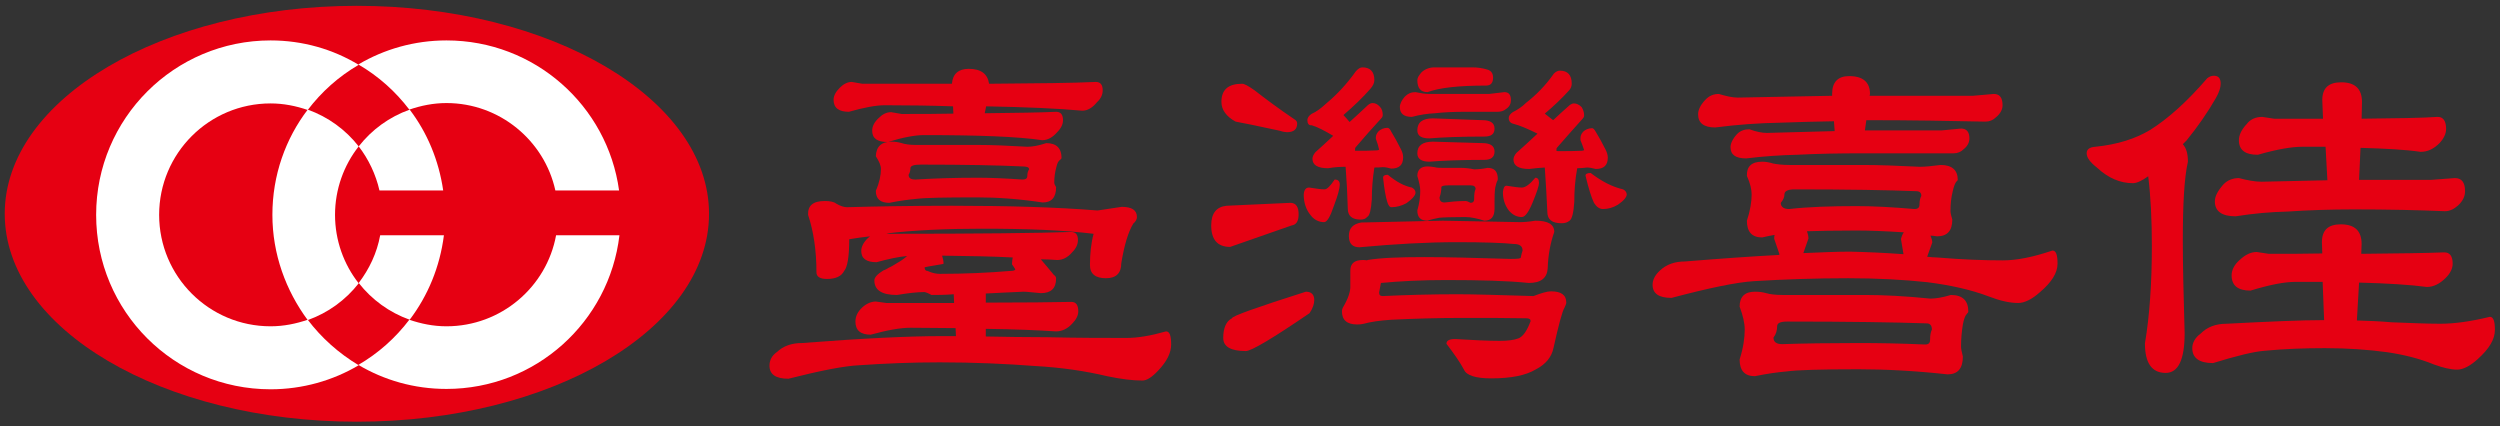
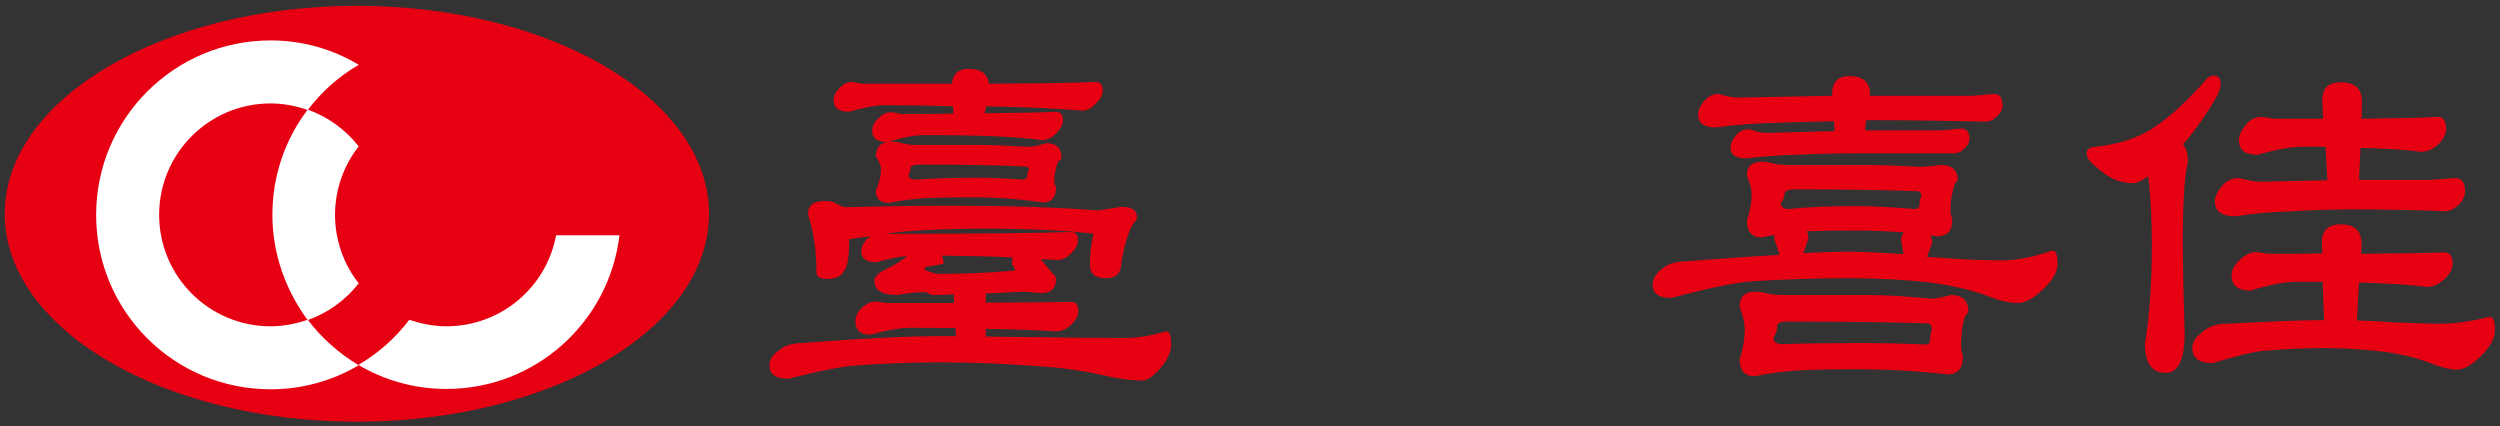
<svg xmlns="http://www.w3.org/2000/svg" version="1.1" id="圖層_1" x="0px" y="0px" viewBox="0 0 68.65 11.71" style="enable-background:new 0 0 68.65 11.71;" xml:space="preserve">
  <rect x="0" y="0" width="68.65" height="11.71" fill="#333333" stroke="none" />
  <style type="text/css">
	.st0{fill:#E60012;}
	.st1{fill:none;}
	.st2{fill:#FFFFFF;}
</style>
  <g>
    <g>
      <path class="st0" d="M19.47,5.87c0,3.16-4.33,5.71-9.67,5.71S0.13,9.03,0.13,5.87c0-3.15,4.33-5.71,9.67-5.71    C15.14,0.16,19.47,2.72,19.47,5.87z" />
      <path class="st1" d="M8.45,3.01c0.56,0.2,1.04,0.55,1.4,1.01c0.36-0.46,0.84-0.81,1.4-1.01c-0.38-0.5-0.85-0.92-1.4-1.24    C9.3,2.09,8.83,2.51,8.45,3.01z" />
      <path class="st1" d="M8.45,3.01C8.13,2.9,7.79,2.83,7.43,2.83c-1.69,0-3.06,1.37-3.06,3.06c0,1.69,1.37,3.06,3.06,3.06    c0.36,0,0.7-0.07,1.02-0.18c-0.61-0.8-0.97-1.8-0.97-2.89C7.48,4.81,7.84,3.81,8.45,3.01z" />
      <path class="st1" d="M11.24,8.78c-0.56-0.2-1.04-0.55-1.4-1.01c-0.36,0.46-0.84,0.81-1.4,1.01c0.38,0.5,0.85,0.92,1.4,1.24    C10.39,9.7,10.86,9.28,11.24,8.78z" />
      <path class="st2" d="M9.85,4.02c-0.36-0.46-0.84-0.81-1.4-1.01c-0.61,0.8-0.97,1.8-0.97,2.89c0,1.08,0.37,2.08,0.97,2.89    c0.56-0.2,1.04-0.55,1.4-1.01C9.44,7.26,9.2,6.6,9.2,5.9S9.44,4.54,9.85,4.02z" />
      <path class="st2" d="M12.26,8.96c-0.36,0-0.7-0.07-1.02-0.18c-0.38,0.5-0.85,0.92-1.4,1.24c0.71,0.42,1.53,0.66,2.42,0.66    c2.45,0,4.47-1.84,4.75-4.22h-1.74C15.01,7.88,13.76,8.96,12.26,8.96z" />
-       <path class="st2" d="M11.24,3.01c0.32-0.11,0.66-0.18,1.02-0.18c1.46,0,2.69,1.03,2.99,2.4H17c-0.32-2.33-2.32-4.12-4.74-4.12    c-0.88,0-1.71,0.24-2.42,0.66C10.39,2.09,10.86,2.51,11.24,3.01z" />
-       <path class="st2" d="M10.44,6.46c-0.09,0.49-0.3,0.93-0.59,1.31c0.36,0.46,0.84,0.81,1.4,1.01c0.5-0.66,0.83-1.45,0.94-2.32H10.44    z" />
-       <path class="st2" d="M12.17,5.23c-0.12-0.83-0.44-1.59-0.92-2.22c-0.56,0.2-1.04,0.55-1.4,1.01c0.27,0.35,0.47,0.77,0.57,1.21    H12.17z" />
      <path class="st2" d="M8.45,8.78C8.13,8.89,7.79,8.96,7.43,8.96c-1.69,0-3.06-1.37-3.06-3.06c0-1.69,1.37-3.06,3.06-3.06    c0.36,0,0.7,0.07,1.02,0.18c0.38-0.5,0.85-0.92,1.4-1.24C9.14,1.35,8.31,1.11,7.43,1.11c-2.64,0-4.79,2.14-4.79,4.79    s2.14,4.79,4.79,4.79c0.88,0,1.71-0.24,2.42-0.66C9.3,9.7,8.83,9.28,8.45,8.78z" />
    </g>
    <path class="st0" d="M22.65,5.52c0.14,0,0.25,0.02,0.31,0.07c0.12,0.07,0.22,0.1,0.3,0.1c0.73-0.02,1.69-0.04,2.87-0.04   c1.56,0,2.9,0.04,4.01,0.13l0.66-0.1c0.28,0,0.42,0.09,0.42,0.28c0,0.06-0.03,0.12-0.1,0.18c-0.14,0.23-0.25,0.6-0.33,1.09   c0,0.27-0.14,0.41-0.42,0.41c-0.29,0-0.44-0.12-0.44-0.36c0-0.31,0.03-0.6,0.1-0.86c-0.81-0.1-1.83-0.14-3.07-0.14   c-0.97,0-1.85,0.04-2.62,0.13l0.07,0.01c2.48,0,4.14-0.02,5-0.05c0.13,0,0.19,0.07,0.19,0.22c0,0.12-0.05,0.23-0.16,0.34   c-0.12,0.14-0.26,0.21-0.41,0.21c-0.14-0.01-0.29-0.02-0.45-0.02c0.11,0.13,0.23,0.27,0.36,0.43C28.99,7.58,29,7.62,29,7.65   c0,0.27-0.14,0.4-0.42,0.4c-0.23-0.02-0.38-0.04-0.47-0.04c-0.39,0.02-0.73,0.03-1.04,0.05v0.25c1.06,0,1.85-0.01,2.35-0.02   c0.13,0,0.19,0.09,0.19,0.26c0,0.11-0.06,0.23-0.17,0.34C29.31,9.03,29.16,9.1,29,9.1c-0.47-0.03-1.12-0.06-1.93-0.07v0.21   c0.52,0.01,1.07,0.02,1.68,0.02c0.86,0.02,1.59,0.02,2.18,0.02c0.31,0,0.67-0.06,1.09-0.18c0.1,0,0.14,0.12,0.14,0.36   c0,0.23-0.12,0.47-0.36,0.72c-0.17,0.18-0.31,0.27-0.43,0.27c-0.27,0-0.59-0.04-0.97-0.12c-0.59-0.14-1.25-0.24-1.99-0.28   c-0.79-0.06-1.66-0.1-2.61-0.1c-0.76,0-1.49,0.03-2.21,0.08c-0.42,0.02-1.07,0.15-1.94,0.37c-0.35,0-0.52-0.12-0.52-0.36   c0-0.15,0.07-0.28,0.2-0.37c0.18-0.17,0.41-0.25,0.69-0.25c1.67-0.13,2.95-0.19,3.83-0.19c0.13,0,0.26,0,0.4,0l-0.01-0.22   C25.85,9.01,25.44,9,25,9c-0.26,0-0.62,0.06-1.09,0.19c-0.28,0-0.42-0.12-0.42-0.36c0-0.14,0.06-0.27,0.19-0.39   c0.11-0.1,0.24-0.16,0.37-0.16l0.29,0.04c0.68,0,1.29,0,1.86,0l-0.01-0.24C25.94,8.1,25.74,8.1,25.58,8.1   c-0.11-0.06-0.18-0.08-0.19-0.08c-0.21,0-0.46,0.03-0.76,0.08c-0.41,0-0.62-0.13-0.62-0.4c0-0.08,0.08-0.17,0.24-0.27   c0.06-0.02,0.11-0.05,0.16-0.08c0.07-0.03,0.15-0.08,0.23-0.13c0.09-0.05,0.18-0.11,0.27-0.19c-0.23,0.02-0.51,0.08-0.84,0.17   c-0.28,0-0.42-0.1-0.42-0.31c0-0.11,0.06-0.23,0.17-0.34c0.02-0.02,0.05-0.04,0.07-0.06c-0.2,0.02-0.39,0.05-0.57,0.08   c0,0.48-0.05,0.77-0.14,0.87c-0.07,0.14-0.22,0.22-0.47,0.22c-0.19,0-0.29-0.06-0.29-0.18c0-0.6-0.08-1.13-0.23-1.58   C22.18,5.64,22.33,5.52,22.65,5.52z M23.39,2.25l0.29,0.05c0.9,0,1.72,0,2.46,0c0.02-0.27,0.18-0.41,0.46-0.41   c0.34,0,0.52,0.14,0.56,0.41c1.33-0.01,2.31-0.02,2.93-0.05c0.13,0,0.19,0.08,0.19,0.23c0,0.12-0.05,0.23-0.16,0.33   C30,2.96,29.86,3.04,29.72,3.04c-0.65-0.06-1.53-0.1-2.64-0.12l-0.04,0.19C27.93,3.1,28.59,3.09,29,3.07   c0.13,0,0.19,0.08,0.19,0.23c0,0.11-0.05,0.22-0.16,0.33c-0.12,0.14-0.26,0.22-0.41,0.22c-0.67-0.1-1.75-0.14-3.25-0.14   c-0.24,0-0.57,0.06-0.99,0.19c-0.29,0-0.43-0.1-0.43-0.31c0-0.12,0.06-0.24,0.18-0.35c0.1-0.1,0.21-0.16,0.34-0.16l0.29,0.05   c0.52,0,0.99,0,1.42-0.01l-0.01-0.2C25.6,2.9,24.97,2.89,24.3,2.89c-0.24,0-0.57,0.06-0.99,0.18c-0.28,0-0.42-0.11-0.42-0.33   c0-0.11,0.06-0.22,0.17-0.33C23.16,2.31,23.27,2.25,23.39,2.25z M24.48,3.89c0.09,0,0.18,0.01,0.28,0.04   c0.09,0.03,0.22,0.05,0.39,0.05h1.71c0.38,0,0.83,0.02,1.35,0.05c0.14,0,0.31-0.03,0.52-0.1c0.28,0,0.42,0.14,0.42,0.41   c0,0.01-0.01,0.02-0.04,0.05c-0.05,0.03-0.08,0.1-0.1,0.19c-0.04,0.14-0.06,0.29-0.06,0.43c0,0.04,0.02,0.08,0.05,0.13   c0,0.28-0.12,0.42-0.37,0.42c-0.66-0.1-1.26-0.14-1.79-0.14c-0.89,0-1.44,0.01-1.67,0.04c-0.21,0.02-0.46,0.05-0.75,0.11   c-0.25,0-0.37-0.11-0.37-0.33c0.1-0.23,0.14-0.43,0.14-0.6c0-0.1-0.05-0.21-0.14-0.35C24.06,4.03,24.2,3.89,24.48,3.89z    M26.85,4.88c0.37,0,0.78,0.02,1.22,0.05c0.1,0,0.14-0.03,0.14-0.1c0-0.08,0.02-0.14,0.05-0.18c0-0.06-0.07-0.08-0.19-0.08   c-0.63-0.03-1.55-0.05-2.78-0.05C25.1,4.52,25,4.55,25,4.62c0,0.07-0.02,0.13-0.05,0.18c0,0.09,0.06,0.13,0.19,0.13   C25.63,4.9,26.19,4.88,26.85,4.88z M25.87,7.02c0.02,0.07,0.04,0.14,0.04,0.22l-0.02,0.01c-0.12,0.02-0.22,0.04-0.29,0.05   c-0.06,0.01-0.13,0.02-0.21,0.04c0,0.07,0.03,0.1,0.08,0.1c0.13,0.06,0.24,0.08,0.34,0.08c0.69,0,1.34-0.03,1.93-0.08   c0.1,0,0.14-0.02,0.14-0.05l-0.01-0.01c-0.02-0.03-0.04-0.07-0.08-0.12V7.24c0-0.06,0.01-0.12,0.02-0.17   C27.26,7.04,26.62,7.03,25.87,7.02z" />
-     <path class="st0" d="M35.43,5.57c0.15,0,0.23,0.1,0.23,0.31c0,0.19-0.06,0.29-0.19,0.31l-1.69,0.59c-0.35,0-0.52-0.2-0.52-0.59   c0-0.33,0.14-0.51,0.42-0.54L35.43,5.57z M34.11,2.3c0.06,0,0.17,0.06,0.34,0.18c0.31,0.24,0.67,0.51,1.1,0.8   c0.05,0.03,0.07,0.07,0.07,0.11c0,0.16-0.09,0.24-0.28,0.24c-0.04,0-0.11-0.01-0.2-0.04c-0.64-0.14-1.04-0.22-1.21-0.25   c-0.26-0.14-0.39-0.33-0.39-0.54C33.54,2.46,33.73,2.3,34.11,2.3z M35.86,8.01c0.15,0,0.23,0.08,0.23,0.23   c0,0.1-0.04,0.23-0.13,0.36c-1.01,0.69-1.6,1.04-1.75,1.04c-0.41,0-0.62-0.12-0.62-0.36c0-0.27,0.08-0.46,0.24-0.54   C33.83,8.68,34.51,8.44,35.86,8.01z M35.95,5.15c0.19,0.03,0.33,0.05,0.42,0.05c0.07,0,0.16-0.09,0.28-0.27   c0.1,0,0.14,0.05,0.14,0.14c0,0.1-0.05,0.29-0.16,0.58c-0.1,0.3-0.19,0.45-0.27,0.45c-0.15,0-0.28-0.07-0.37-0.19   c-0.13-0.16-0.19-0.35-0.19-0.57C35.81,5.21,35.86,5.15,35.95,5.15z M37.41,1.85c0.22,0,0.33,0.12,0.33,0.35   c0,0.08-0.04,0.16-0.11,0.24c-0.2,0.23-0.45,0.47-0.74,0.72c0.06,0.06,0.12,0.13,0.17,0.19c0.18-0.16,0.35-0.32,0.51-0.47   c0.04-0.03,0.08-0.05,0.12-0.05c0.07,0,0.14,0.03,0.2,0.1c0.06,0.06,0.08,0.14,0.08,0.23c0,0.04-0.02,0.07-0.05,0.1   c-0.23,0.25-0.46,0.51-0.69,0.78c-0.02,0.02-0.02,0.04-0.02,0.07c0,0.01,0,0.02,0,0.02c0,0.01,0,0.01-0.01,0.01   c0.24,0,0.44,0,0.6-0.01c0.04,0,0.06-0.01,0.07-0.02c-0.02-0.1-0.05-0.19-0.08-0.27c-0.01-0.02-0.01-0.04-0.01-0.06   c0-0.06,0.02-0.11,0.07-0.17c0.06-0.06,0.15-0.1,0.25-0.1c0.03,0,0.07,0.03,0.1,0.1c0.08,0.13,0.17,0.29,0.27,0.49   c0.04,0.08,0.06,0.15,0.06,0.22c0,0.21-0.11,0.31-0.33,0.31c-0.07-0.02-0.15-0.04-0.23-0.04c-0.08,0.01-0.16,0.01-0.23,0.01   c-0.05,0.31-0.07,0.6-0.07,0.87c-0.02,0.29-0.06,0.45-0.12,0.48c-0.05,0.06-0.11,0.08-0.19,0.08c-0.23,0-0.35-0.1-0.35-0.3   c-0.01-0.39-0.03-0.77-0.06-1.15c-0.15,0-0.31,0.01-0.48,0.04c-0.29,0-0.43-0.09-0.43-0.26c0-0.06,0.03-0.12,0.08-0.18   c0.17-0.15,0.33-0.3,0.49-0.45c-0.25-0.15-0.45-0.25-0.59-0.29C35.94,3.45,35.9,3.39,35.9,3.3c0-0.06,0.04-0.12,0.11-0.17   c0.14-0.06,0.27-0.16,0.41-0.29c0.29-0.24,0.56-0.53,0.81-0.88C37.29,1.89,37.35,1.85,37.41,1.85z M39.62,6.06l2.12,0.04   c0.1,0,0.24-0.01,0.42-0.04c0.35,0,0.52,0.1,0.52,0.31c-0.11,0.31-0.17,0.65-0.18,1c-0.02,0.27-0.19,0.4-0.52,0.4   c-0.58-0.06-1.34-0.08-2.27-0.08c-0.67,0-1.26,0.03-1.79,0.08c-0.02,0.09-0.03,0.18-0.05,0.26c0,0.07,0.03,0.1,0.1,0.1   c0.64-0.03,1.33-0.05,2.05-0.05c0.42,0,1.11,0.02,2.09,0.05C42.32,8.05,42.48,8,42.59,8c0.28,0,0.42,0.1,0.42,0.31   c0,0.03-0.02,0.08-0.05,0.14c-0.06,0.1-0.16,0.47-0.3,1.1c-0.05,0.25-0.21,0.45-0.48,0.59c-0.28,0.17-0.69,0.25-1.23,0.25   c-0.43,0-0.68-0.08-0.75-0.24c-0.1-0.19-0.26-0.42-0.48-0.71c0-0.09,0.08-0.13,0.24-0.13c0.49,0.03,0.9,0.05,1.22,0.05   c0.22,0,0.39-0.02,0.52-0.07c0.12-0.05,0.23-0.2,0.33-0.47c0-0.06-0.04-0.08-0.12-0.08c-0.47-0.01-1.06-0.01-1.79-0.01   c-0.65,0-1.29,0.02-1.91,0.05c-0.32,0.02-0.58,0.06-0.76,0.11c-0.09,0.02-0.15,0.02-0.18,0.02c-0.28,0-0.42-0.12-0.42-0.36   c0-0.04,0.01-0.08,0.04-0.13c0.13-0.22,0.19-0.41,0.19-0.54V7.43c0-0.19,0.11-0.29,0.34-0.29c0.04,0,0.08,0,0.12,0.01l0.01-0.01   c0.36-0.06,0.88-0.08,1.56-0.08c0.59,0,1.38,0.02,2.37,0.05c0.2,0,0.29-0.01,0.28-0.04c0.02-0.08,0.03-0.14,0.05-0.19   c0-0.12-0.08-0.18-0.24-0.18c-0.28-0.03-0.8-0.05-1.56-0.05c-0.81,0-1.71,0.05-2.68,0.14c-0.19,0-0.29-0.1-0.29-0.31   c0-0.21,0.11-0.33,0.34-0.37L39.62,6.06z M38.11,4.8c0.23,0.19,0.45,0.31,0.66,0.35c0.06,0.03,0.1,0.08,0.1,0.14   c0,0.07-0.08,0.17-0.25,0.29c-0.13,0.07-0.27,0.11-0.41,0.11c-0.05,0-0.09-0.05-0.12-0.16c-0.04-0.13-0.08-0.35-0.11-0.65   C37.98,4.82,38.03,4.8,38.11,4.8z M38.87,2.53c0.14,0.03,0.27,0.05,0.37,0.05h1.65l0.42-0.05c0.12,0,0.18,0.07,0.18,0.22   c0,0.1-0.04,0.18-0.13,0.24c-0.07,0.06-0.15,0.08-0.24,0.08h-0.9c-0.28,0-0.56,0.01-0.82,0.04c-0.2,0.01-0.41,0.04-0.63,0.1   c-0.22,0-0.33-0.09-0.33-0.27c0-0.09,0.05-0.19,0.14-0.29C38.66,2.57,38.75,2.53,38.87,2.53z M39.39,1.85h1.04   c0.14,0,0.28,0.02,0.41,0.06C40.95,1.94,41,2.02,41,2.13c0,0.14-0.06,0.22-0.19,0.22c-0.76,0-1.29,0.06-1.61,0.18   c-0.19,0-0.28-0.11-0.28-0.33c0-0.06,0.04-0.13,0.12-0.22C39.13,1.9,39.25,1.85,39.39,1.85z M39.35,3.25l1.36,0.05   c0.22,0,0.33,0.08,0.33,0.23c0,0.15-0.09,0.22-0.28,0.22c-0.64,0-1.15,0.02-1.51,0.05c-0.22,0-0.33-0.07-0.33-0.22   C38.92,3.36,39.06,3.25,39.35,3.25z M39.35,3.89l1.36,0.04c0.22,0,0.33,0.08,0.33,0.23c0,0.15-0.09,0.23-0.28,0.23   c-0.64,0-1.15,0.02-1.51,0.05c-0.22,0-0.33-0.08-0.33-0.23C38.92,4,39.06,3.89,39.35,3.89z M39.2,4.57c0.06,0,0.13,0.01,0.19,0.02   c0.07,0.02,0.16,0.02,0.28,0.02h0.45c0.1,0,0.22,0.01,0.36,0.04c0.1,0,0.22-0.01,0.37-0.04c0.19,0,0.28,0.1,0.28,0.31l-0.01,0.04   c-0.02,0.03-0.04,0.1-0.06,0.19c-0.02,0.13-0.02,0.26-0.02,0.4v0.18c0,0.22-0.09,0.33-0.28,0.33c-0.19-0.06-0.37-0.1-0.52-0.1   c-0.38,0-0.62,0.01-0.72,0.02C39.42,6,39.32,6.02,39.2,6.06c-0.19,0-0.28-0.09-0.28-0.28c0.06-0.21,0.08-0.39,0.08-0.54   c0-0.1-0.03-0.24-0.08-0.41C38.92,4.66,39.02,4.57,39.2,4.57z M40.24,5.52c0.04,0,0.09,0.02,0.14,0.05c0.06,0,0.1-0.03,0.1-0.1   c0-0.13,0.01-0.22,0.04-0.28c0-0.06-0.04-0.1-0.13-0.1h-0.62c-0.13,0-0.19,0.02-0.19,0.05c0,0.1-0.02,0.2-0.05,0.28   c0,0.1,0.05,0.14,0.14,0.14C39.83,5.54,40.02,5.52,40.24,5.52z M41.37,5.1c0.19,0.03,0.33,0.05,0.42,0.05   c0.1,0,0.22-0.09,0.37-0.27c0.07,0,0.1,0.05,0.1,0.14c0,0.09-0.06,0.26-0.17,0.53c-0.11,0.27-0.21,0.41-0.3,0.41   c-0.14,0-0.25-0.06-0.35-0.17c-0.11-0.14-0.17-0.31-0.17-0.51C41.28,5.16,41.31,5.1,41.37,5.1z M42.83,1.94   c0.22,0,0.33,0.12,0.33,0.36c0,0.07-0.03,0.14-0.08,0.19c-0.19,0.21-0.41,0.42-0.66,0.63c0.09,0.07,0.16,0.13,0.23,0.18   c0.15-0.14,0.3-0.28,0.45-0.41c0.04-0.03,0.08-0.05,0.12-0.05c0.07,0,0.14,0.03,0.21,0.1C43.47,3,43.5,3.08,43.5,3.17   c0,0.04-0.02,0.07-0.05,0.1c-0.23,0.25-0.45,0.51-0.69,0.78c-0.02,0.02-0.02,0.04-0.02,0.07c0,0.01,0,0.02,0,0.02   c0.01,0.01,0.03,0.01,0.06,0.01c0.25,0,0.46,0,0.63-0.01c0.04,0,0.06-0.01,0.07-0.02c-0.03-0.1-0.07-0.19-0.1-0.27   c0-0.02,0-0.04,0-0.06c0-0.06,0.02-0.11,0.07-0.17c0.06-0.06,0.15-0.1,0.25-0.1c0.03,0,0.06,0.03,0.1,0.1   c0.08,0.13,0.17,0.29,0.27,0.49c0.04,0.08,0.06,0.15,0.06,0.22c0,0.21-0.11,0.31-0.33,0.31c-0.08-0.02-0.16-0.04-0.24-0.04   c-0.09,0.01-0.18,0.02-0.27,0.02c-0.06,0.32-0.08,0.63-0.08,0.92c-0.02,0.3-0.06,0.47-0.13,0.52c-0.06,0.05-0.13,0.07-0.22,0.07   c-0.26,0-0.39-0.1-0.39-0.31c-0.02-0.41-0.04-0.82-0.07-1.22c-0.14,0.01-0.29,0.02-0.43,0.04c-0.29,0-0.43-0.09-0.43-0.26   c0-0.06,0.03-0.12,0.08-0.18c0.2-0.18,0.39-0.35,0.58-0.53c-0.28-0.14-0.5-0.23-0.66-0.27c-0.09-0.02-0.13-0.08-0.13-0.16   c0-0.06,0.04-0.11,0.11-0.16c0.12-0.06,0.25-0.14,0.37-0.26c0.27-0.21,0.53-0.47,0.76-0.8C42.72,1.97,42.78,1.94,42.83,1.94z    M43.68,4.75c0.3,0.23,0.59,0.38,0.89,0.45c0.06,0.03,0.1,0.08,0.1,0.14c0,0.07-0.08,0.17-0.24,0.28   c-0.13,0.08-0.27,0.12-0.41,0.12c-0.1,0-0.18-0.06-0.25-0.17c-0.07-0.15-0.15-0.4-0.23-0.74C43.53,4.78,43.58,4.75,43.68,4.75z" />
    <path class="st0" d="M48.39,4.44c0.1,0,0.2,0.02,0.3,0.05c0.1,0.02,0.25,0.04,0.45,0.04h2c0.45,0,0.98,0.02,1.58,0.05   c0.15,0,0.34-0.02,0.57-0.05c0.31,0,0.47,0.14,0.47,0.41c0,0.01-0.01,0.02-0.04,0.05c-0.04,0.05-0.07,0.14-0.1,0.27   c-0.04,0.16-0.06,0.34-0.06,0.53c0,0.06,0.02,0.14,0.05,0.24c0,0.31-0.14,0.46-0.42,0.46c-0.06-0.01-0.13-0.02-0.18-0.02   c0.03,0.07,0.05,0.13,0.05,0.19l-0.14,0.39c0.09,0.01,0.18,0.02,0.27,0.02c0.71,0.06,1.31,0.08,1.81,0.08   c0.38,0,0.83-0.09,1.36-0.27c0.1,0,0.14,0.12,0.14,0.36c0,0.25-0.16,0.51-0.48,0.78c-0.22,0.2-0.43,0.3-0.6,0.3   c-0.23,0-0.5-0.06-0.81-0.18c-0.5-0.19-1.06-0.31-1.68-0.39c-0.65-0.07-1.38-0.11-2.18-0.11c-0.89,0-1.75,0.03-2.58,0.08   c-0.49,0.03-1.25,0.19-2.27,0.46c-0.35,0-0.52-0.12-0.52-0.36c0-0.14,0.07-0.27,0.2-0.39c0.18-0.17,0.41-0.25,0.69-0.25   C47.25,7.1,48.11,7.04,48.86,7V6.97l-0.14-0.41c0-0.04,0-0.08,0.01-0.11c-0.11,0.02-0.22,0.04-0.34,0.07   c-0.28,0-0.42-0.15-0.42-0.46c0.09-0.27,0.13-0.52,0.13-0.72c0-0.14-0.04-0.31-0.13-0.51C47.96,4.57,48.1,4.44,48.39,4.44z    M47.2,2.58c0.2,0.06,0.37,0.1,0.52,0.1l2.59-0.05V2.58c0-0.33,0.16-0.49,0.47-0.49c0.38,0,0.57,0.17,0.57,0.49l-0.01,0.05h2.84   l0.57-0.05c0.16,0,0.24,0.1,0.24,0.31c0,0.12-0.06,0.23-0.18,0.33c-0.08,0.08-0.18,0.12-0.29,0.12c-0.93-0.02-2.02-0.04-3.27-0.04   l-0.04,0.28h2.12l0.52-0.05c0.15,0,0.23,0.09,0.23,0.27c0,0.11-0.05,0.21-0.15,0.29c-0.08,0.08-0.17,0.12-0.28,0.12h-2.51   c-0.62,0-1.22,0.01-1.8,0.04c-0.44,0.01-0.9,0.04-1.39,0.1c-0.29,0-0.43-0.1-0.43-0.31c0-0.1,0.06-0.23,0.18-0.36   c0.09-0.09,0.2-0.13,0.34-0.13c0.19,0.07,0.35,0.1,0.48,0.1l1.86-0.05l-0.02-0.27c-0.51,0.01-1.01,0.02-1.5,0.04   c-0.56,0.01-1.14,0.05-1.76,0.13c-0.31,0-0.47-0.12-0.47-0.36c0-0.12,0.06-0.25,0.19-0.39C46.93,2.63,47.05,2.58,47.2,2.58z    M48.19,8.01c0.1,0,0.21,0.01,0.31,0.04c0.1,0.03,0.25,0.05,0.45,0.05h2.26c0.51,0,1.11,0.03,1.8,0.1c0.14,0,0.33-0.03,0.56-0.1   c0.32,0,0.48,0.15,0.48,0.46c0,0.01-0.01,0.03-0.04,0.06c-0.05,0.05-0.08,0.14-0.11,0.29c-0.03,0.19-0.05,0.39-0.05,0.6   c0,0.07,0.02,0.16,0.05,0.28c0,0.33-0.14,0.49-0.42,0.49c-0.91-0.1-1.73-0.14-2.45-0.14c-1.04,0-1.69,0.02-1.97,0.06   c-0.24,0.02-0.53,0.06-0.87,0.13c-0.28,0-0.42-0.15-0.42-0.46c0.1-0.31,0.14-0.59,0.14-0.82c0-0.18-0.05-0.39-0.14-0.63   C47.77,8.15,47.91,8.01,48.19,8.01z M51.03,9.42c0.55,0,1.16,0.01,1.83,0.04c0.1,0,0.14-0.04,0.14-0.13c0-0.13,0.02-0.22,0.05-0.28   c0-0.11-0.05-0.17-0.14-0.17c-0.87-0.03-2.14-0.05-3.83-0.05c-0.19,0-0.28,0.04-0.28,0.13c0,0.11-0.03,0.22-0.1,0.31   c0,0.12,0.08,0.18,0.24,0.18C49.54,9.43,50.23,9.42,51.03,9.42z M50.98,5.66c0.48,0,1.01,0.03,1.59,0.08c0.1,0,0.14-0.04,0.14-0.13   c0-0.1,0.02-0.18,0.05-0.23c0-0.09-0.05-0.13-0.14-0.13c-0.76-0.03-1.87-0.05-3.34-0.05C49.09,5.2,49,5.25,49,5.34   c0,0.07-0.03,0.15-0.1,0.23c0,0.11,0.08,0.17,0.23,0.17C49.66,5.68,50.28,5.66,50.98,5.66z M52.27,6.98L52.2,6.56   c0.02-0.07,0.04-0.13,0.08-0.18c-0.47-0.03-0.9-0.05-1.3-0.05c-0.6,0-1.05,0.01-1.36,0.02c0.02,0.06,0.04,0.13,0.04,0.2l-0.14,0.4   c0.48-0.02,0.91-0.04,1.28-0.04C51.23,6.92,51.72,6.94,52.27,6.98z" />
    <path class="st0" d="M60.79,2.08c0.13,0,0.19,0.07,0.19,0.22c0,0.1-0.04,0.23-0.13,0.39c-0.23,0.4-0.5,0.79-0.81,1.17   c-0.03,0.03-0.07,0.07-0.1,0.1c0.1,0.11,0.14,0.27,0.14,0.48c-0.1,0.44-0.14,1.16-0.14,2.16c0,0.68,0.02,1.52,0.05,2.55   c0,0.72-0.17,1.09-0.52,1.09c-0.38,0-0.57-0.27-0.57-0.81c0.13-0.77,0.19-1.67,0.19-2.68c0-0.7-0.03-1.34-0.1-1.91   c-0.18,0.13-0.32,0.19-0.42,0.19c-0.35,0-0.68-0.14-0.99-0.43C57.4,4.46,57.3,4.33,57.3,4.21c0-0.11,0.08-0.17,0.24-0.18   c0.6-0.06,1.1-0.22,1.5-0.46c0.48-0.3,1.01-0.77,1.57-1.42C60.67,2.1,60.73,2.08,60.79,2.08z M61.97,6.92l0.33,0.05   c0.53,0,1.02,0,1.47-0.01l-0.01-0.31c0-0.33,0.17-0.49,0.52-0.49c0.38,0,0.57,0.18,0.57,0.54l-0.01,0.27   c1.03-0.01,1.79-0.02,2.28-0.04c0.15,0,0.23,0.1,0.23,0.31c0,0.13-0.06,0.26-0.19,0.39C67,7.79,66.83,7.88,66.64,7.88   c-0.45-0.06-1.07-0.1-1.86-0.12l-0.06,1.04c0.3,0.01,0.62,0.02,0.95,0.05c0.52,0.02,0.97,0.04,1.34,0.04   c0.38,0,0.83-0.06,1.36-0.19c0.1,0,0.14,0.12,0.14,0.36c0,0.26-0.16,0.52-0.47,0.8c-0.21,0.19-0.4,0.29-0.57,0.29   c-0.17,0-0.38-0.05-0.63-0.14c-0.39-0.16-0.82-0.27-1.3-0.34c-0.52-0.07-1.08-0.11-1.7-0.11c-0.56,0-1.11,0.02-1.63,0.07   c-0.31,0.02-0.79,0.14-1.44,0.34c-0.38,0-0.57-0.14-0.57-0.41c0-0.15,0.08-0.29,0.23-0.4c0.18-0.18,0.41-0.27,0.71-0.27   c1.16-0.06,2.05-0.1,2.68-0.1l-0.04-1.05c-0.24,0-0.49,0-0.75,0c-0.3,0-0.71,0.08-1.23,0.24c-0.35,0-0.52-0.14-0.52-0.42   c0-0.14,0.07-0.29,0.22-0.42C61.66,6.99,61.81,6.92,61.97,6.92z M62.12,3.21l0.33,0.05c0.48,0,0.93,0,1.34,0l-0.02-0.51   c0-0.33,0.17-0.49,0.52-0.49c0.38,0,0.57,0.18,0.57,0.54l-0.01,0.46c0.94-0.01,1.64-0.02,2.09-0.05c0.15,0,0.23,0.11,0.23,0.33   c0,0.13-0.06,0.26-0.18,0.39c-0.16,0.16-0.33,0.24-0.52,0.24c-0.4-0.06-0.95-0.09-1.65-0.11l-0.04,0.88h1.97l0.66-0.05   c0.19,0,0.28,0.12,0.28,0.36c0,0.14-0.06,0.27-0.19,0.39c-0.11,0.1-0.23,0.16-0.36,0.16c-0.72-0.03-1.55-0.05-2.5-0.05   c-0.63,0-1.24,0.02-1.83,0.06c-0.45,0.01-0.92,0.05-1.42,0.13c-0.38,0-0.57-0.14-0.57-0.41c0-0.14,0.08-0.29,0.23-0.46   c0.11-0.12,0.26-0.18,0.43-0.18c0.23,0.06,0.44,0.1,0.62,0.1l1.81-0.04l-0.05-0.92c-0.2,0-0.41,0-0.64,0   c-0.29,0-0.7,0.07-1.22,0.22c-0.35,0-0.52-0.13-0.52-0.4c0-0.14,0.07-0.29,0.22-0.45C61.8,3.27,61.95,3.21,62.12,3.21z" />
  </g>
</svg>